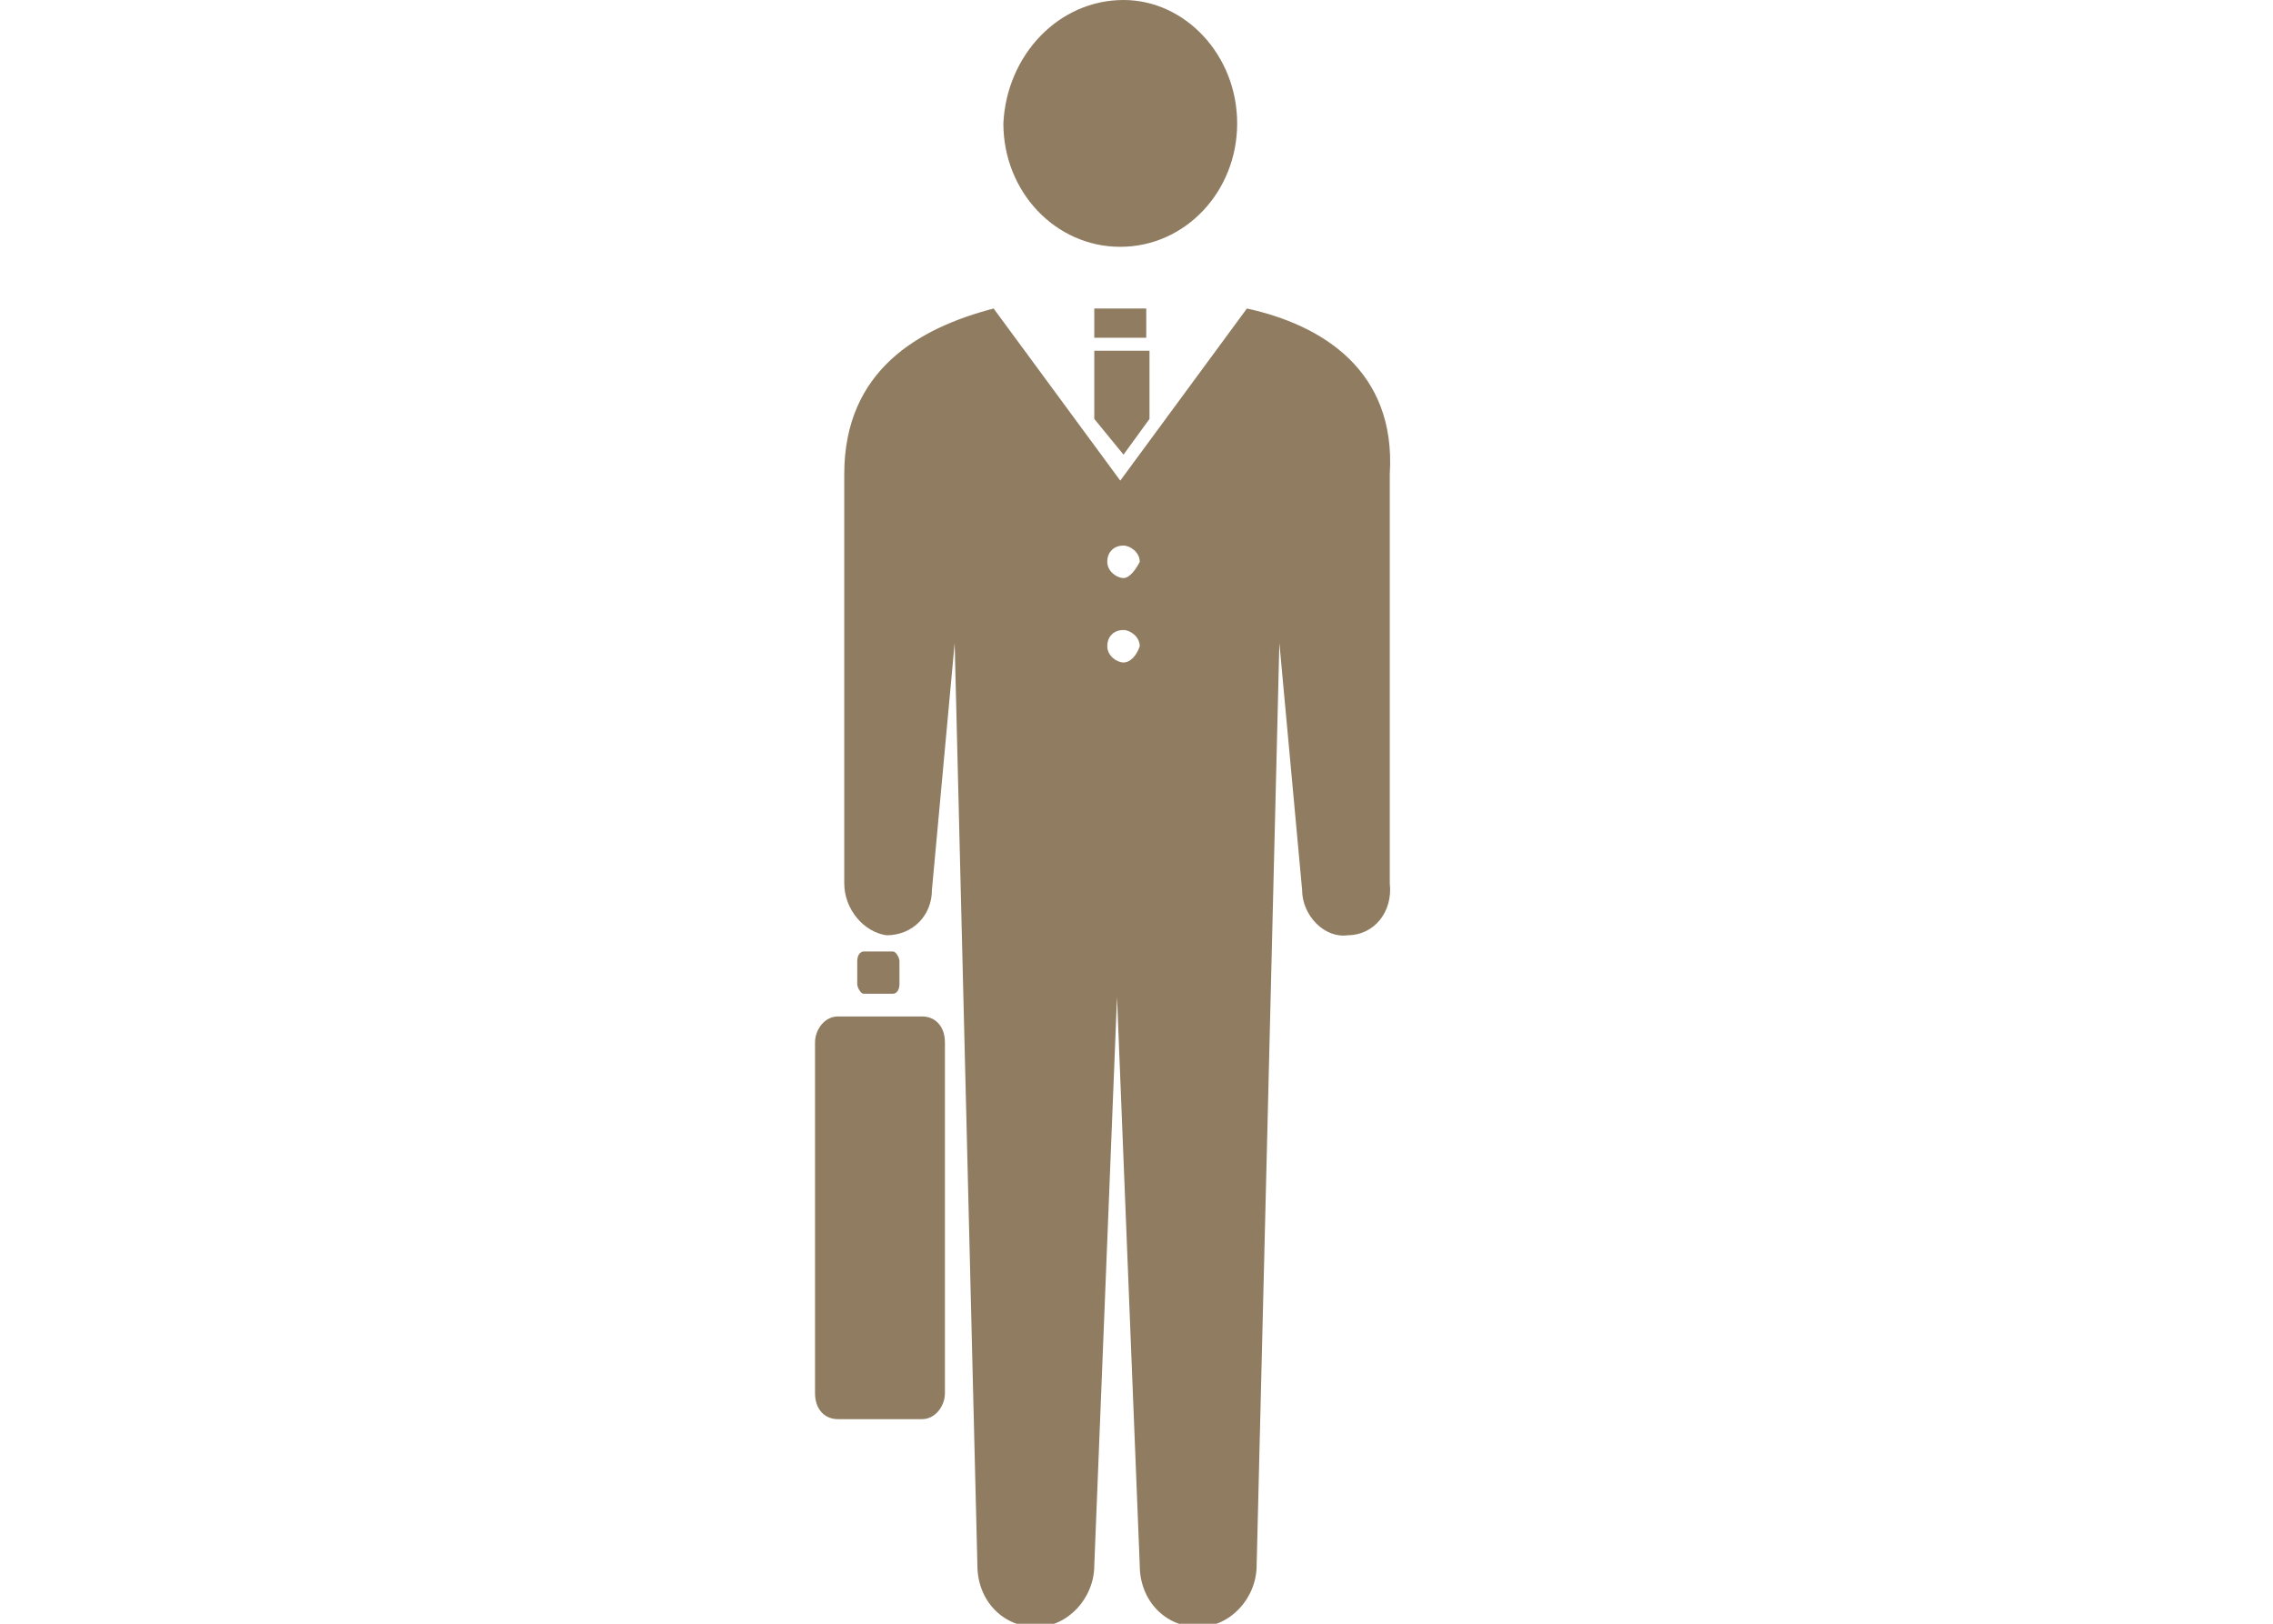
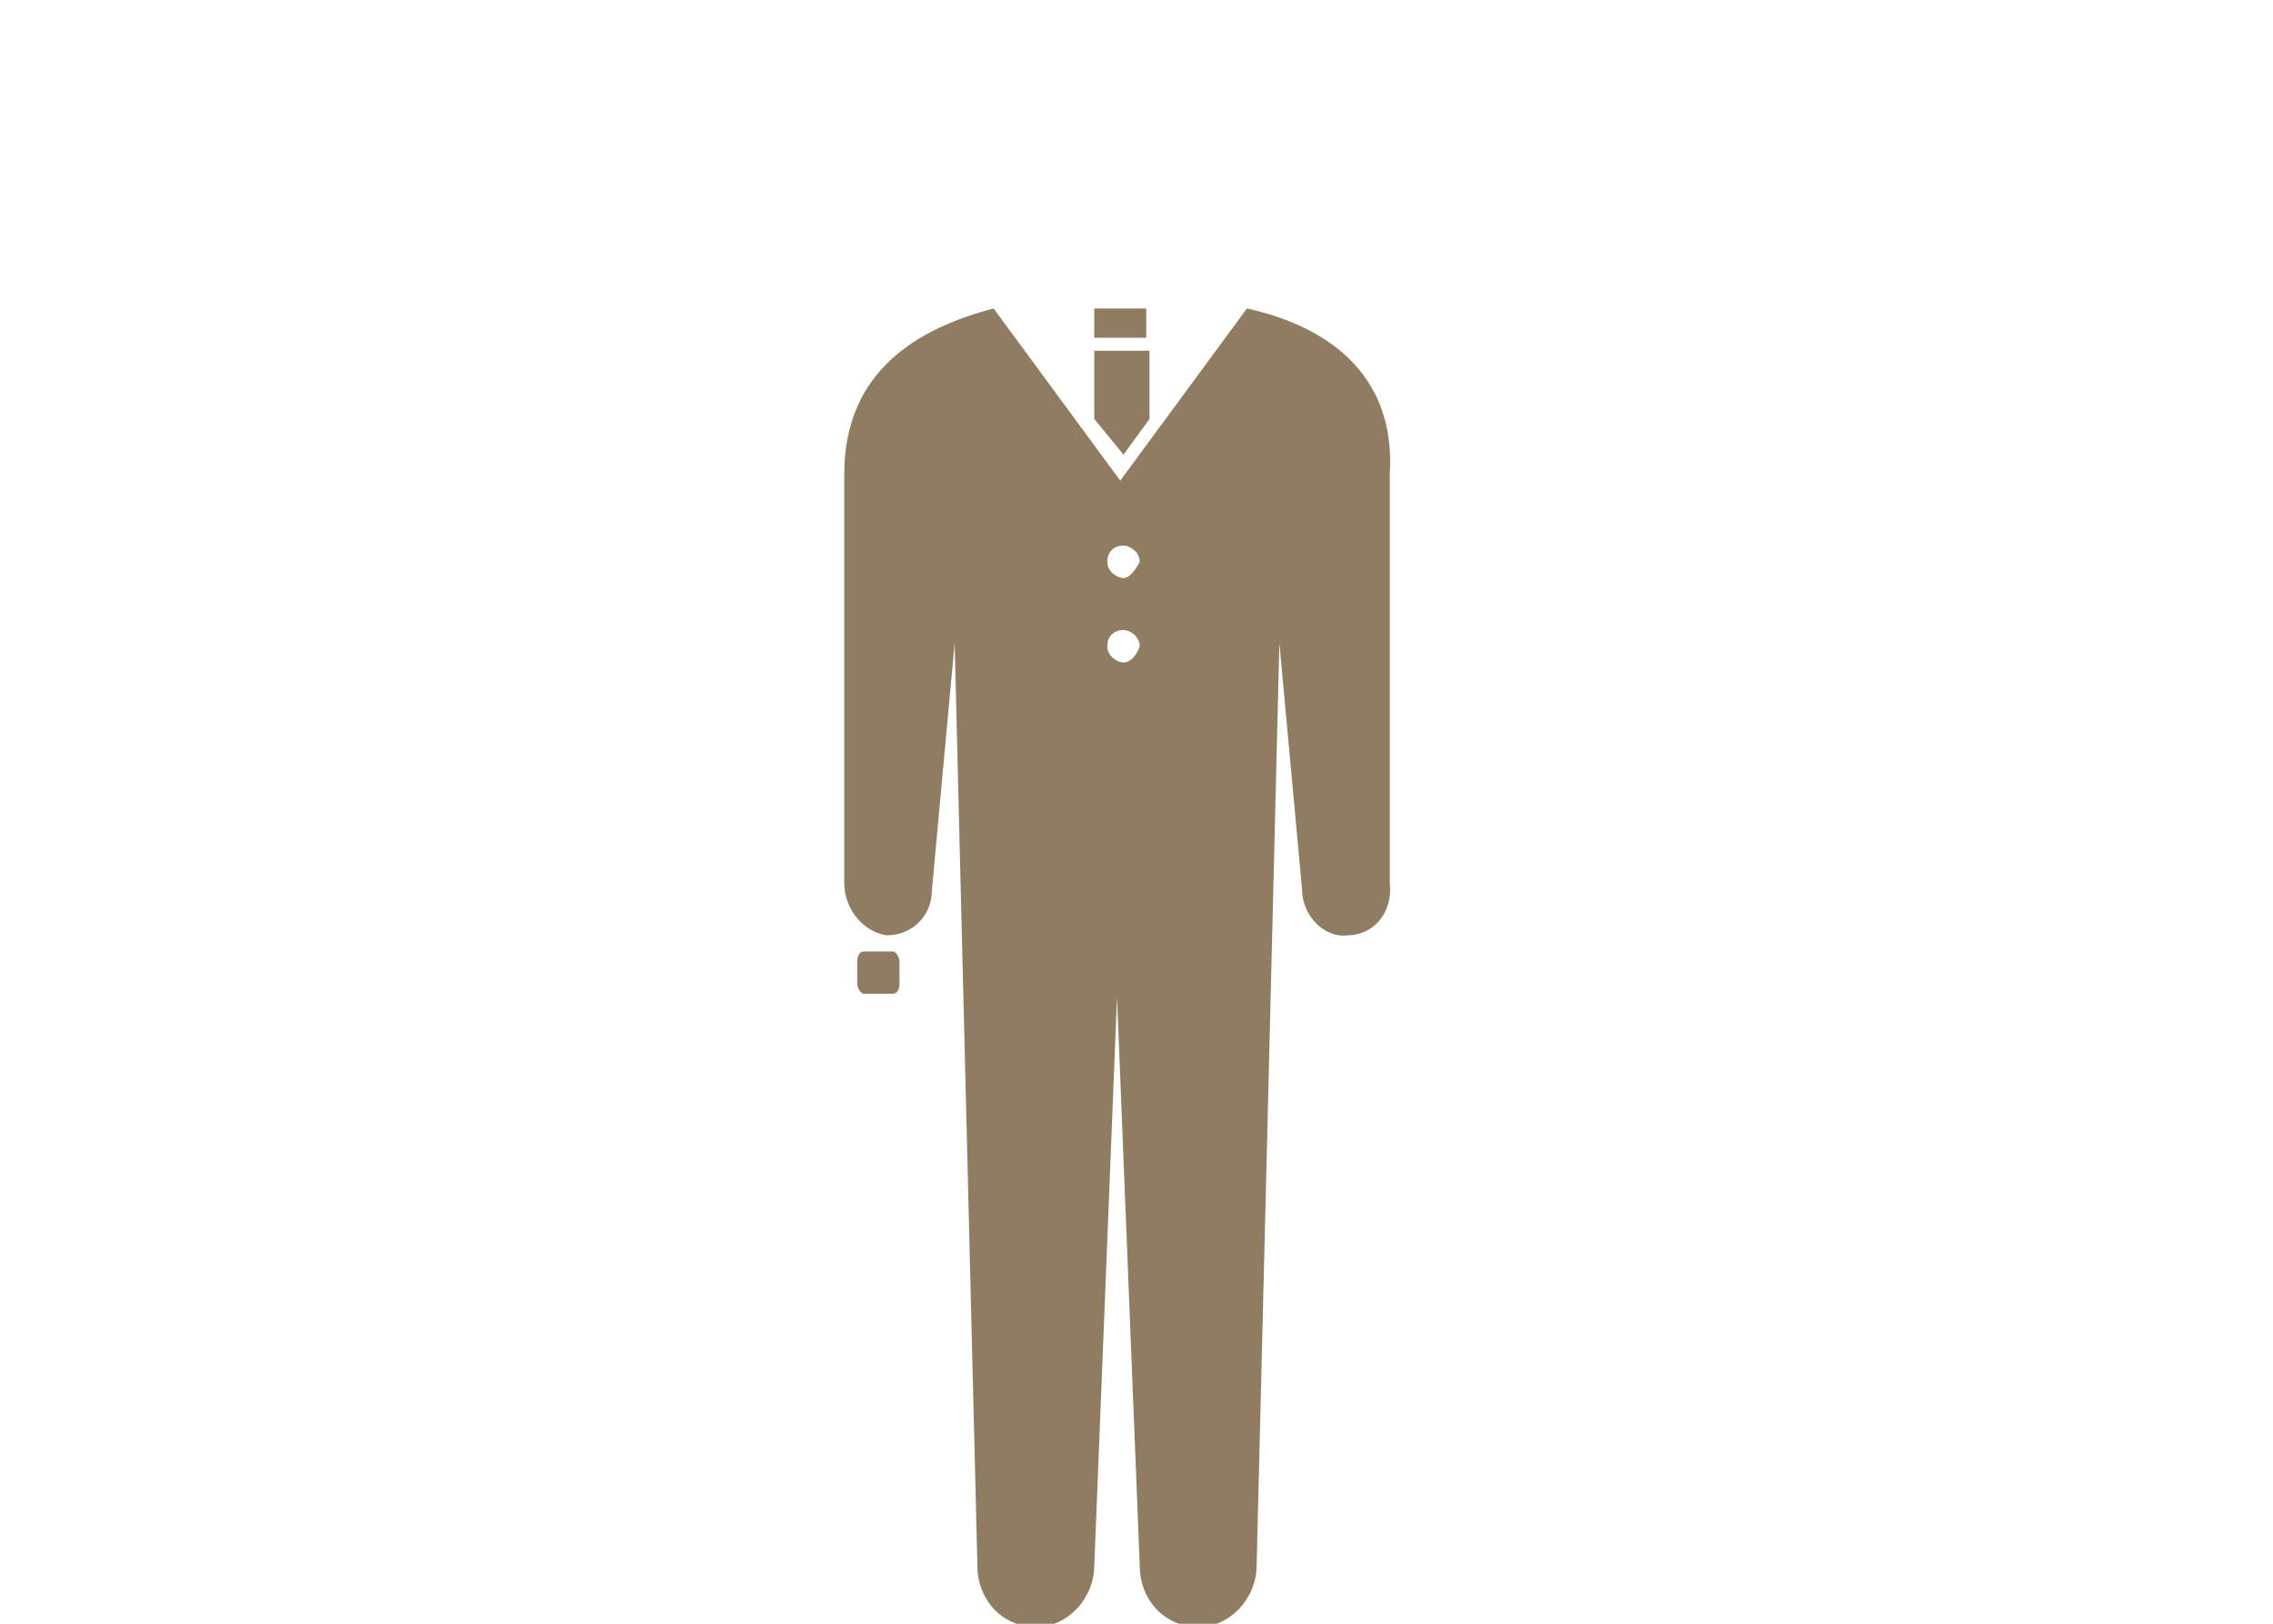
<svg xmlns="http://www.w3.org/2000/svg" version="1.1" id="レイヤー_1" x="0px" y="0px" viewBox="0 0 70 50" style="enable-background:new 0 0 70 50;" xml:space="preserve">
  <style type="text/css">
	.st0{fill:#EB5C01;}
	.st1{fill:#5B3932;}
	.st2{fill:#52322C;}
	.st3{fill:#FFFFFF;}
	.st4{fill:#309F2C;}
	.st5{fill:#907C61;}
</style>
  <g>
-     <path class="st5" d="M38.1,3.8c0,2.1-1.6,3.8-3.6,3.8c-2,0-3.6-1.7-3.6-3.8C31,1.7,32.6,0,34.6,0C36.5,0,38.1,1.7,38.1,3.8z" />
    <g>
      <rect x="33.7" y="9.5" class="st5" width="1.6" height="0.9" />
      <polygon class="st5" points="34.6,14 35.4,12.9 35.4,10.8 33.7,10.8 33.7,12.9   " />
      <path class="st5" d="M38.4,9.5l-3.9,5.3l-3.9-5.3c-2.3,0.6-4.6,1.9-4.6,5.1v12.6c0,0.8,0.6,1.5,1.3,1.6c0.8,0,1.4-0.6,1.4-1.4    l0.7-7.6l0.7,28.4c0,1.1,0.8,1.9,1.8,1.9c1,0,1.8-0.9,1.8-1.9l0.7-17.5l0.7,17.5c0,1.1,0.8,1.9,1.8,1.9c1,0,1.8-0.9,1.8-1.9    l0.7-28.4l0.7,7.6c0,0.8,0.7,1.5,1.4,1.4c0.8,0,1.4-0.7,1.3-1.6V14.6C43,11.4,40.7,10,38.4,9.5z M34.6,20.4    c-0.2,0-0.5-0.2-0.5-0.5c0-0.3,0.2-0.5,0.5-0.5c0.2,0,0.5,0.2,0.5,0.5C35,20.2,34.8,20.4,34.6,20.4z M34.6,17.8    c-0.2,0-0.5-0.2-0.5-0.5c0-0.3,0.2-0.5,0.5-0.5c0.2,0,0.5,0.2,0.5,0.5C35,17.5,34.8,17.8,34.6,17.8z" />
    </g>
    <g>
      <path class="st5" d="M26.6,29.3c-0.1,0-0.2,0.1-0.2,0.3v0.7c0,0.1,0.1,0.3,0.2,0.3h0.9c0.1,0,0.2-0.1,0.2-0.3v-0.7    c0-0.1-0.1-0.3-0.2-0.3H26.6z" />
-       <path class="st5" d="M29.1,42.9c0,0.4-0.3,0.8-0.7,0.8h-2.6c-0.4,0-0.7-0.3-0.7-0.8V32.1c0-0.4,0.3-0.8,0.7-0.8h2.6    c0.4,0,0.7,0.3,0.7,0.8V42.9z" />
    </g>
  </g>
</svg>